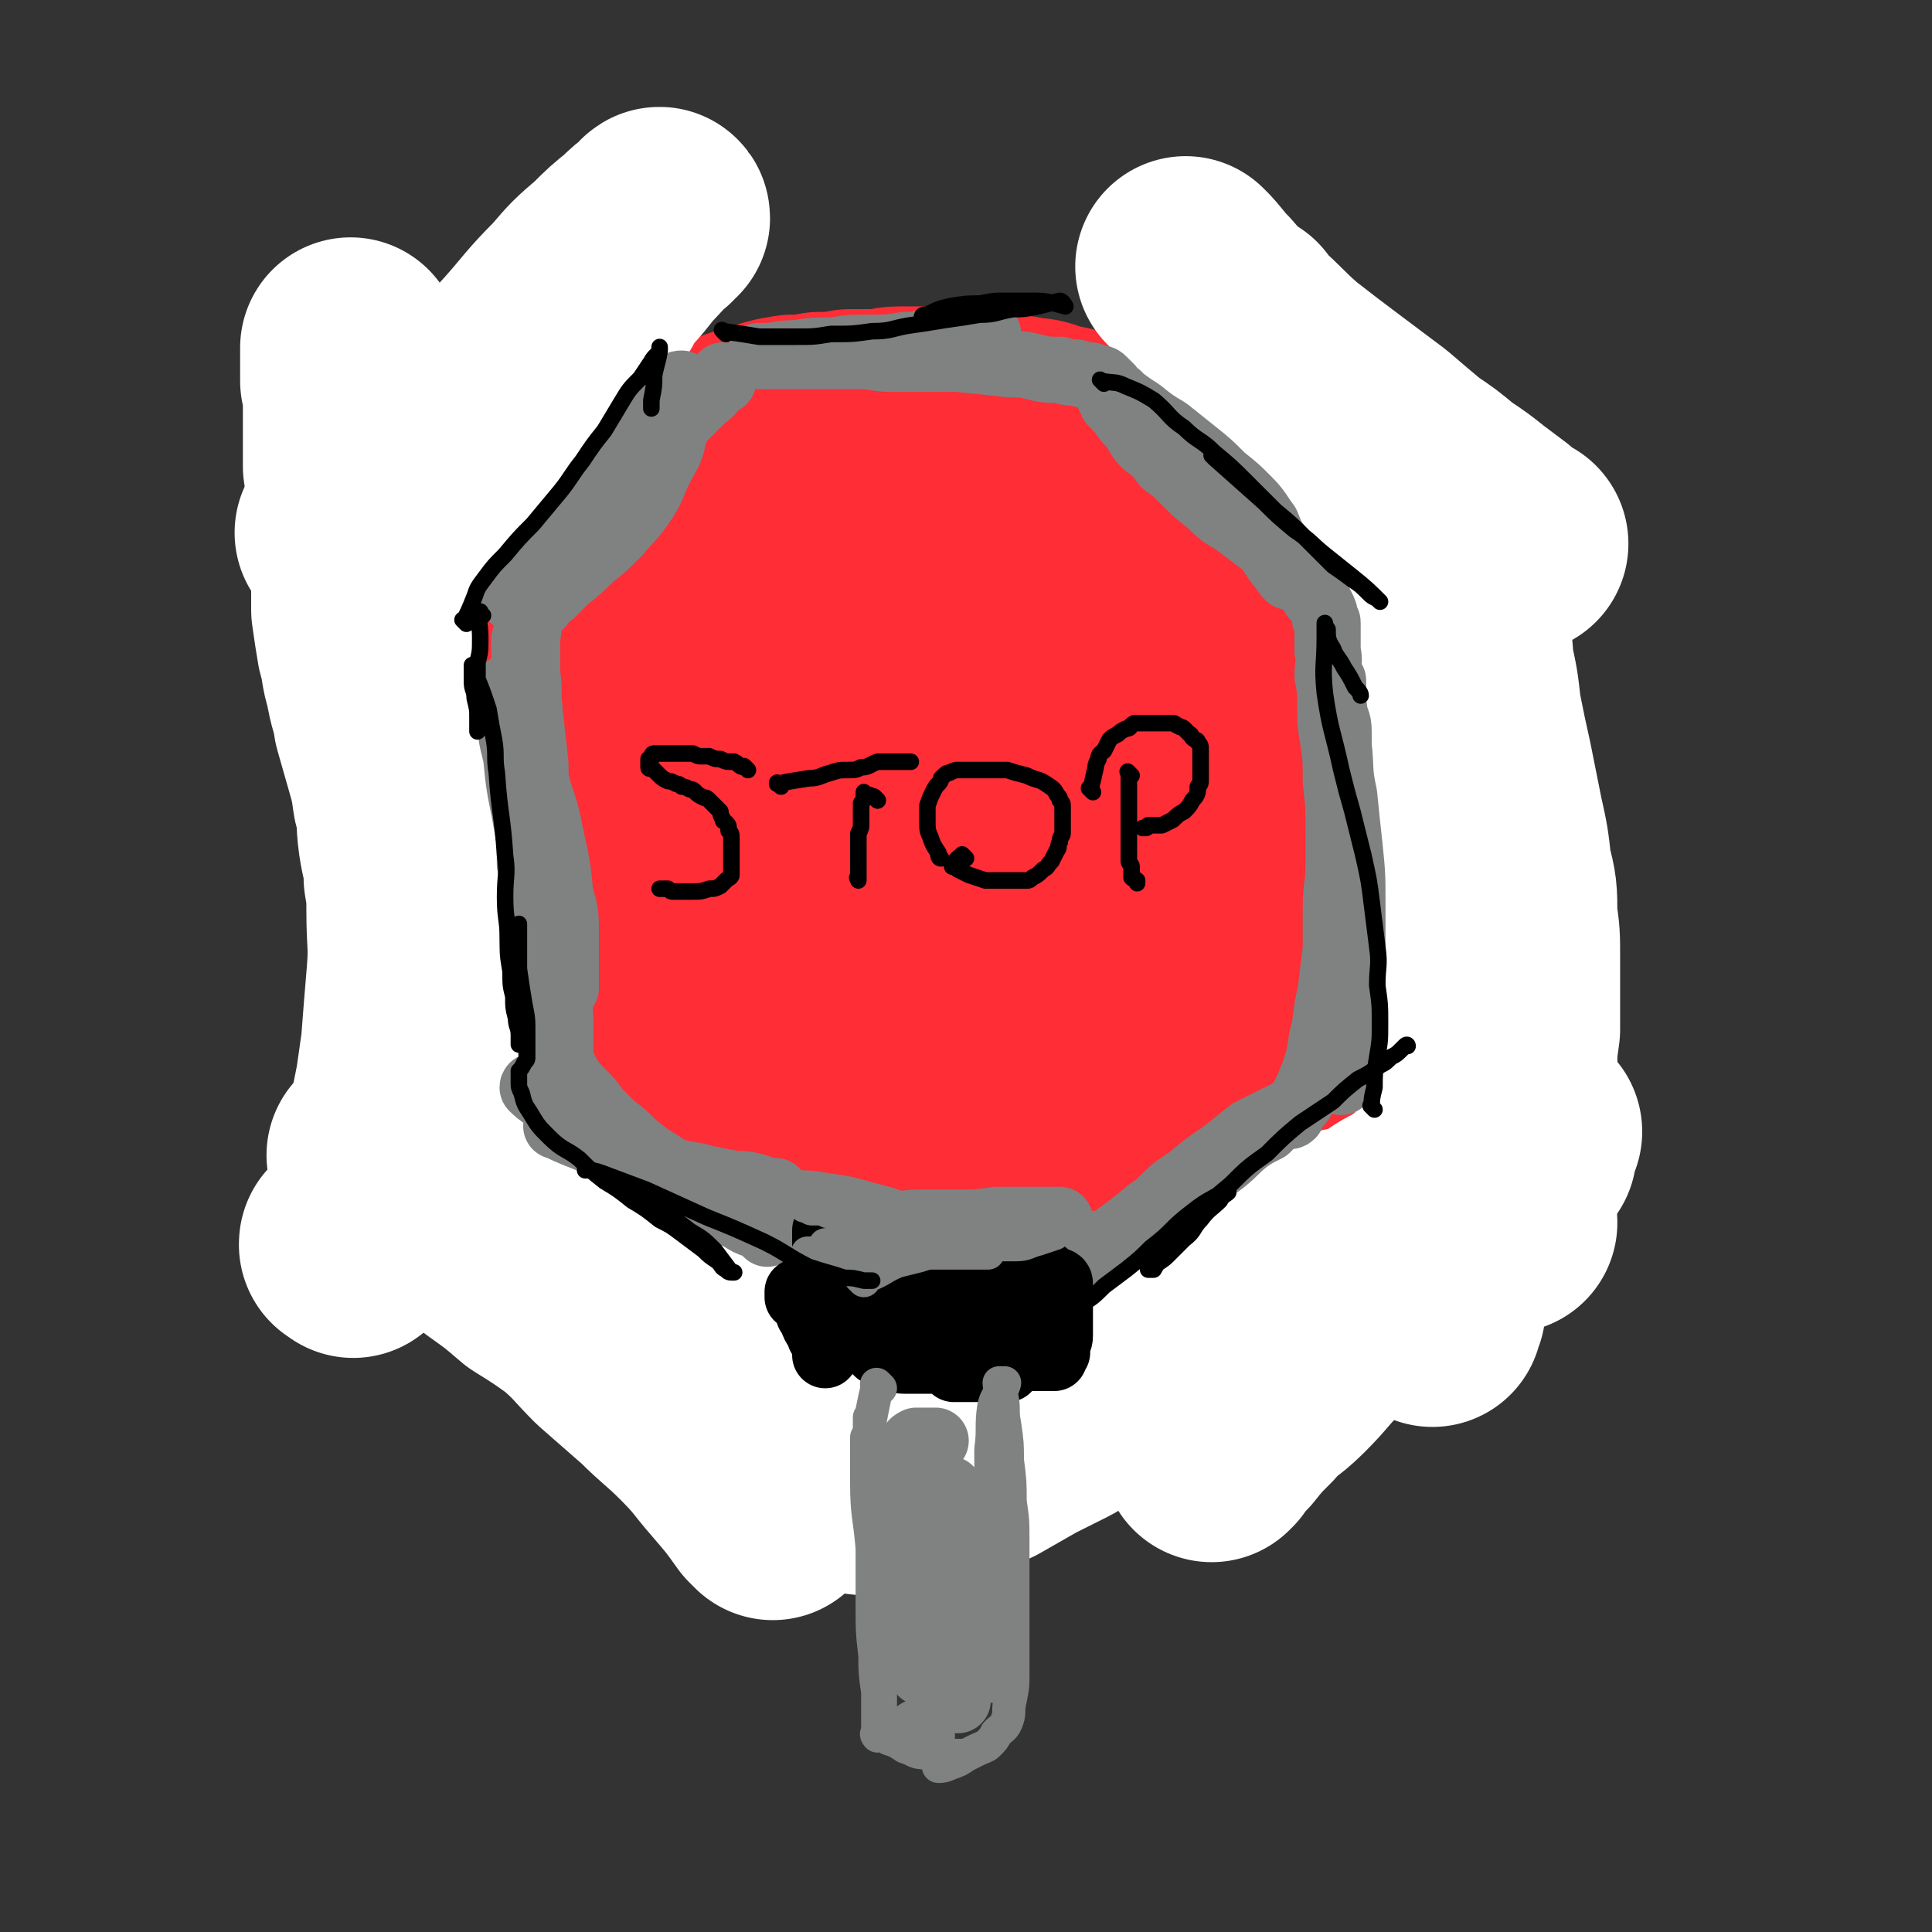
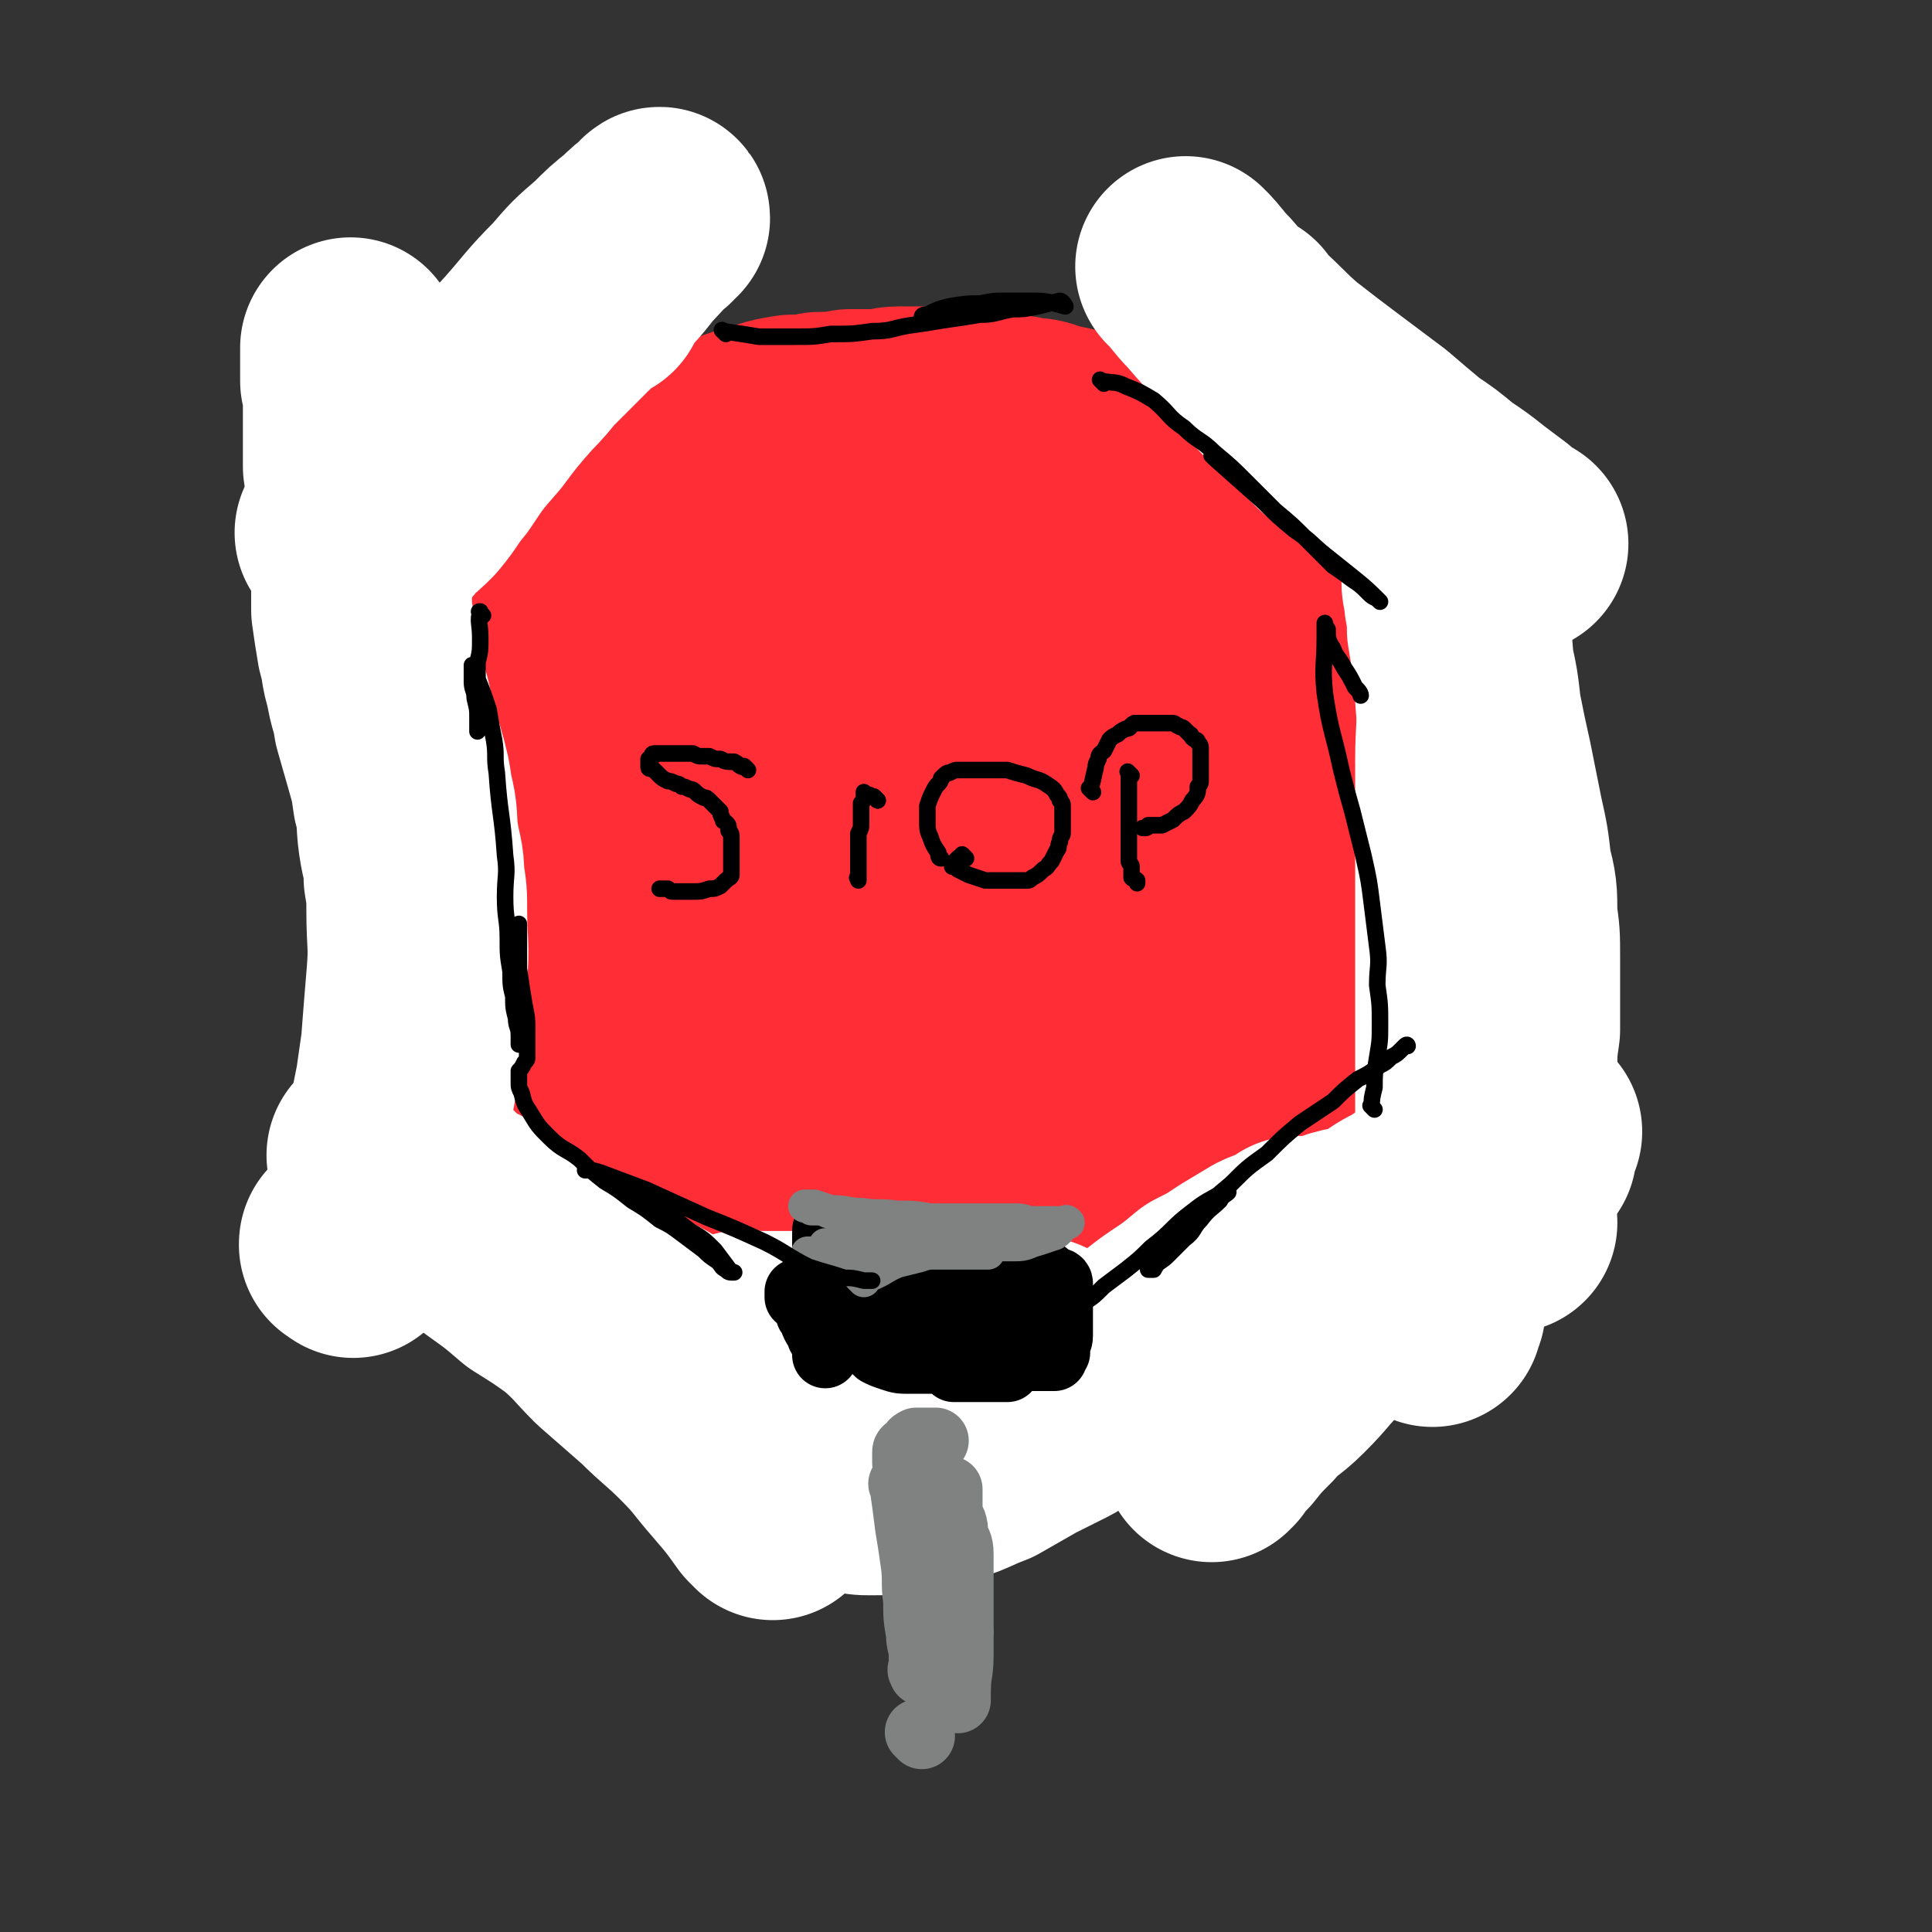
<svg xmlns="http://www.w3.org/2000/svg" viewBox="0 0 700 700" version="1.1">
  <rect x="0" y="0" width="700" height="700" fill="#333333" stroke="none" />
  <g fill="none" stroke="#FE2D36" stroke-width="80" stroke-linecap="round" stroke-linejoin="round">
    <path d="M325,287c-1,-1 -1,-1 -1,-1 -2,-2 -3,-1 -5,-2 -10,-5 -10,-8 -21,-11 -9,-2 -10,-2 -20,0 -9,2 -10,2 -17,8 -8,6 -8,7 -12,16 -5,10 -5,10 -6,21 0,14 0,15 3,27 5,16 5,17 14,30 7,12 8,14 20,22 12,8 13,9 28,10 15,2 16,1 31,-4 16,-6 17,-6 29,-18 14,-12 14,-13 23,-29 8,-15 8,-16 11,-33 3,-18 2,-18 0,-36 -2,-18 -2,-19 -8,-36 -6,-16 -7,-16 -16,-30 -9,-13 -9,-14 -20,-23 -10,-8 -11,-8 -24,-12 -13,-3 -14,-3 -27,-2 -14,2 -15,2 -27,8 -13,7 -13,8 -23,18 -9,11 -10,12 -15,26 -6,15 -6,16 -6,32 1,19 1,20 8,37 7,20 8,20 21,37 14,18 15,19 33,31 16,12 17,13 36,18 18,5 19,3 37,2 16,0 17,0 31,-6 13,-5 14,-6 24,-17 9,-9 9,-10 14,-22 5,-13 5,-14 5,-28 0,-15 1,-16 -3,-31 -4,-15 -5,-16 -13,-29 -9,-13 -9,-14 -21,-24 -12,-11 -12,-12 -26,-20 -14,-7 -14,-7 -30,-10 -14,-3 -15,-3 -30,-2 -14,0 -15,0 -29,5 -13,5 -14,5 -24,15 -11,10 -12,10 -19,23 -7,14 -7,15 -10,30 -2,17 -2,17 1,34 3,18 3,19 11,35 9,19 10,19 24,34 13,14 13,15 30,24 13,8 14,9 29,11 13,2 15,2 28,-2 12,-3 14,-4 23,-13 11,-10 12,-12 17,-26 7,-17 7,-18 9,-37 1,-19 0,-20 -3,-40 -3,-20 -3,-20 -9,-39 -6,-17 -7,-17 -16,-32 -8,-12 -8,-13 -19,-22 -11,-9 -12,-9 -24,-13 -13,-5 -14,-7 -28,-6 -31,2 -35,-2 -62,12 -29,15 -30,19 -50,45 -11,12 -9,15 -12,31 -4,17 -3,18 -1,35 3,20 2,20 10,39 8,19 8,19 22,36 12,16 13,16 29,28 16,11 16,12 34,18 16,5 17,5 34,5 17,0 18,0 34,-5 16,-5 16,-6 30,-15 13,-9 14,-9 24,-21 10,-11 10,-12 17,-25 6,-12 5,-13 9,-26 3,-13 4,-13 4,-27 0,-13 1,-13 -2,-26 -4,-13 -4,-14 -11,-26 -7,-13 -8,-13 -17,-24 -11,-12 -11,-12 -24,-23 -11,-10 -11,-10 -25,-19 -11,-7 -11,-8 -24,-12 -11,-5 -12,-5 -23,-6 -12,0 -13,0 -24,3 -11,4 -12,5 -21,12 -11,9 -11,9 -19,21 -8,13 -8,14 -13,29 -5,19 -5,19 -7,39 -1,20 -1,21 2,41 3,20 2,21 10,39 6,16 7,17 18,30 10,12 10,12 23,21 12,7 13,7 26,10 13,3 14,3 27,2 15,-1 15,-1 29,-6 15,-5 15,-6 28,-15 13,-9 14,-9 25,-22 10,-11 10,-12 18,-26 8,-13 8,-13 14,-27 5,-12 5,-12 7,-25 2,-11 2,-11 1,-23 -1,-10 -1,-10 -4,-19 -4,-10 -5,-10 -11,-17 -8,-9 -9,-9 -18,-16 -11,-8 -11,-8 -22,-15 -12,-7 -12,-7 -25,-13 -12,-5 -12,-6 -25,-9 -12,-3 -12,-3 -24,-4 -12,0 -13,0 -25,2 -13,2 -13,2 -25,7 -12,5 -12,6 -22,14 -10,8 -11,9 -19,20 -8,11 -9,12 -12,25 -5,15 -4,16 -3,32 0,18 0,19 5,37 5,18 5,18 14,35 9,16 9,17 22,30 9,11 10,12 22,18 11,4 13,6 24,3 23,-7 25,-8 44,-23 12,-9 13,-10 18,-24 9,-27 8,-29 10,-58 1,-15 0,-15 -4,-30 -4,-13 -4,-13 -10,-24 -4,-7 -4,-8 -10,-12 -5,-4 -6,-4 -12,-4 -8,0 -9,0 -16,4 -9,6 -9,7 -16,15 -8,11 -8,11 -13,23 -5,13 -5,13 -6,26 0,13 -1,14 3,26 3,10 4,11 11,20 5,7 6,7 14,11 7,4 8,3 15,4 8,0 8,0 15,-2 8,-3 8,-3 14,-9 7,-6 7,-7 10,-15 4,-7 4,-8 5,-16 0,-7 0,-7 -2,-14 -2,-5 -2,-5 -6,-9 -2,-3 -3,-4 -7,-5 -3,0 -3,0 -6,1 -5,1 -5,1 -8,4 -4,4 -4,4 -7,9 -2,3 -1,4 -2,8 0,2 0,3 0,5 0,1 0,2 1,3 0,0 1,0 2,1 1,0 1,0 3,-1 3,-1 4,0 7,-3 5,-4 5,-4 8,-10 3,-6 3,-6 4,-13 1,-5 1,-6 1,-12 0,-5 0,-5 -1,-11 0,-6 -1,-6 -2,-11 -2,-5 -2,-5 -4,-10 -2,-4 -2,-4 -5,-8 -4,-4 -3,-5 -7,-8 -5,-5 -5,-5 -10,-8 -5,-4 -5,-4 -10,-7 -5,-3 -5,-4 -11,-6 -5,-2 -6,-2 -12,-3 -5,-1 -5,-1 -11,-2 -6,0 -6,1 -11,1 -5,0 -5,-1 -11,0 -5,1 -5,1 -10,3 -5,1 -5,1 -10,4 -4,2 -4,2 -7,4 -5,3 -5,2 -9,5 -5,3 -5,3 -9,7 -4,3 -5,3 -8,6 -4,4 -5,4 -8,9 -3,4 -2,4 -5,9 -2,5 -3,4 -4,9 -2,5 -2,5 -3,11 0,6 0,6 -1,11 0,6 -1,6 0,12 1,11 1,11 4,22 1,6 2,6 5,12 2,5 2,5 6,10 3,5 3,5 7,10 3,5 3,5 7,10 5,5 5,5 9,9 5,5 5,5 10,10 5,5 5,5 10,9 4,4 4,5 9,9 5,3 5,3 10,5 6,3 6,3 11,5 6,2 6,2 12,4 6,2 6,2 12,3 7,2 7,2 13,3 6,0 6,0 12,0 6,0 6,0 11,0 6,0 6,0 12,0 6,0 6,0 12,0 5,0 5,-1 11,-2 5,0 5,0 10,-2 5,-1 5,-1 9,-3 4,-2 4,-2 8,-4 4,-1 4,-1 7,-4 3,-1 3,-1 6,-4 3,-2 2,-2 5,-4 2,-3 3,-2 5,-5 3,-3 3,-3 5,-7 2,-3 3,-3 4,-7 2,-3 2,-3 3,-7 1,-4 0,-4 1,-8 1,-5 1,-5 1,-9 0,-4 0,-4 0,-8 0,-4 0,-4 0,-8 0,-5 0,-5 -1,-9 0,-4 0,-4 -1,-8 0,-4 0,-4 -1,-8 0,-5 0,-5 -1,-9 0,-4 -1,-4 -2,-8 0,-3 0,-3 -1,-7 0,-4 0,-4 -1,-7 0,-4 0,-4 -2,-7 -1,-4 -1,-4 -2,-7 -1,-4 -1,-4 -3,-8 -1,-3 -1,-3 -3,-7 -1,-3 -1,-3 -2,-6 -1,-2 -2,-2 -3,-5 0,-2 0,-2 -1,-4 -1,-1 -1,-1 -2,-3 0,-2 0,-2 -2,-4 -1,-2 -1,-1 -3,-3 -1,-2 -1,-2 -3,-3 -1,-2 -1,-2 -3,-4 -2,-2 -2,-1 -4,-3 -2,-2 -2,-2 -4,-4 -2,-2 -2,-2 -5,-4 -2,-2 -2,-2 -4,-4 -3,-2 -3,-1 -5,-3 -3,-2 -2,-2 -5,-4 -2,-2 -2,-2 -4,-3 -5,-3 -5,-2 -9,-5 -3,-2 -3,-2 -6,-4 -1,-1 -1,-1 -2,-2 -1,0 -1,0 -2,-1 -2,-1 -2,-1 -4,-2 -2,0 -2,-1 -4,-2 -2,0 -2,0 -5,0 -3,0 -3,-1 -6,-1 -3,0 -3,0 -7,0 -2,0 -2,0 -5,0 -3,0 -3,0 -6,0 -3,0 -3,0 -6,0 -3,0 -4,0 -7,0 -4,0 -4,0 -7,1 -5,1 -5,0 -9,2 -4,1 -4,1 -8,3 -4,1 -4,1 -8,2 -3,1 -3,1 -6,3 -2,0 -2,0 -4,1 -1,0 -1,0 -2,0 0,0 0,0 0,0 0,0 0,0 0,0 0,0 -1,0 -1,0 2,-3 2,-3 5,-6 2,-2 2,-3 5,-5 3,-3 3,-3 6,-5 4,-2 4,-2 7,-4 4,-2 4,-2 7,-3 3,-1 3,-1 6,-2 3,-1 3,-1 6,-2 3,0 3,0 6,0 3,0 3,-1 6,-1 3,0 3,0 7,0 3,0 3,0 6,0 3,0 3,0 6,0 2,0 2,0 5,0 2,0 2,0 5,0 3,0 3,0 7,1 3,0 3,0 6,1 3,0 3,0 6,1 2,0 2,-1 5,0 3,0 3,1 5,2 2,0 2,0 4,1 1,0 1,1 3,1 1,1 1,0 3,1 2,0 2,0 4,1 2,1 2,0 4,1 3,1 3,1 5,3 3,1 3,0 5,2 3,1 3,1 5,3 3,1 3,1 6,3 2,2 2,2 4,4 2,2 2,3 5,5 2,2 3,2 5,4 3,3 2,4 5,7 3,3 3,3 6,6 3,3 3,3 6,6 5,6 5,6 11,13 2,3 2,3 5,7 2,4 2,4 4,8 2,4 3,4 5,8 1,4 1,4 3,8 1,3 1,3 3,7 1,3 1,3 3,7 1,4 1,4 2,8 0,5 0,5 0,10 0,5 0,5 0,9 1,5 1,5 1,9 0,4 0,4 -1,8 0,4 0,4 0,8 -1,5 -1,5 -2,9 0,4 0,4 -2,8 -1,4 -1,4 -2,7 -2,4 -2,4 -4,8 -2,4 -2,4 -4,8 -2,3 -2,3 -4,7 -2,3 -2,3 -5,7 -2,3 -2,3 -5,6 -2,2 -2,2 -5,5 -2,3 -2,3 -4,5 -2,2 -2,2 -4,3 -2,2 -2,2 -4,4 -2,2 -2,2 -5,3 -3,2 -3,2 -6,4 -3,1 -3,1 -6,3 -3,1 -3,1 -6,3 -3,1 -3,1 -6,3 -3,1 -3,1 -7,2 -4,2 -4,2 -7,3 -5,2 -5,2 -10,4 -5,2 -5,2 -9,3 -5,2 -5,2 -9,3 -4,1 -4,1 -8,3 -5,1 -5,1 -9,2 -4,0 -4,1 -9,1 -4,0 -4,0 -8,0 -3,0 -3,0 -6,0 -4,0 -4,0 -7,0 -4,0 -4,0 -7,-1 -5,0 -5,0 -9,-1 -4,0 -4,0 -7,-1 -4,0 -4,0 -7,-1 -4,0 -4,0 -7,-1 -4,0 -4,0 -8,-1 -4,0 -4,0 -7,-1 -4,-1 -4,-1 -8,-2 -4,-2 -4,-2 -8,-3 -4,-2 -4,-1 -8,-3 -4,-2 -3,-2 -7,-4 -3,-2 -4,-2 -7,-4 -4,-2 -4,-2 -7,-4 -2,-2 -2,-2 -5,-4 -2,-2 -2,-3 -4,-5 -2,-3 -3,-2 -5,-5 -2,-2 -2,-2 -4,-5 -2,-3 -2,-3 -4,-6 -3,-9 -2,-9 -5,-18 -2,-10 -2,-10 -4,-20 -1,-5 -1,-5 -2,-10 0,-4 0,-4 -1,-9 0,-5 0,-5 0,-10 0,-5 0,-5 0,-11 0,-5 0,-5 0,-10 0,-4 0,-4 0,-8 0,-5 0,-5 0,-9 0,-4 0,-4 0,-8 0,-5 0,-5 0,-10 0,-5 1,-5 2,-10 0,-5 0,-5 2,-10 1,-5 1,-5 2,-10 2,-6 2,-6 4,-11 2,-5 2,-5 5,-10 3,-6 3,-6 6,-11 4,-5 4,-5 7,-10 3,-5 3,-5 7,-9 3,-4 3,-4 7,-8 4,-4 4,-4 9,-7 5,-4 5,-4 10,-7 5,-2 5,-2 10,-4 5,-2 5,-2 10,-4 5,-2 5,-2 10,-3 5,-2 5,-2 11,-3 5,0 5,0 10,-1 6,0 6,0 11,-1 5,0 5,0 9,0 5,0 5,-1 9,-1 5,0 5,0 9,0 4,0 4,0 9,0 5,0 5,0 10,1 5,0 5,1 9,2 5,0 5,0 9,1 5,0 5,1 9,2 5,1 5,1 9,2 4,1 4,1 8,3 4,1 4,1 8,2 3,1 3,1 6,3 3,1 3,1 6,3 3,2 3,2 6,4 3,2 3,2 5,4 3,3 3,3 5,5 3,3 3,3 6,6 3,4 3,4 6,8 4,4 4,4 7,8 2,4 2,4 5,8 2,4 2,4 5,8 3,4 3,4 6,8 2,3 2,3 4,7 2,3 2,3 4,7 2,4 2,5 4,9 1,4 1,3 3,7 1,3 1,3 2,7 0,3 0,3 1,6 1,4 1,3 2,7 1,4 1,4 2,8 1,9 1,9 1,17 0,4 0,4 0,8 0,4 0,4 0,7 0,3 0,3 0,7 0,4 0,4 0,7 0,4 0,4 0,8 0,4 0,4 0,8 0,4 -1,4 -2,8 0,4 0,4 -1,8 0,4 -1,3 -2,7 0,3 0,3 -1,6 0,3 -1,3 -2,6 -1,3 0,3 -2,6 -1,3 -1,3 -2,6 -1,3 -1,3 -3,7 -1,2 -1,2 -3,4 -1,2 0,2 -2,5 -1,2 -1,2 -3,4 -1,2 -1,2 -3,4 -2,2 -2,1 -4,3 -2,2 -2,2 -4,4 -2,1 -2,1 -4,3 -2,1 -2,1 -5,3 -2,1 -2,1 -5,3 -3,1 -3,2 -6,3 -3,1 -3,1 -6,2 -4,2 -4,2 -7,3 -4,2 -4,2 -8,4 -4,1 -4,1 -8,3 -4,1 -4,1 -8,3 -4,1 -4,1 -8,2 -4,1 -4,1 -9,2 -5,1 -5,1 -10,2 -4,0 -4,0 -8,1 -4,1 -4,1 -7,1 -4,1 -4,1 -8,1 -4,0 -4,0 -8,0 -4,0 -4,0 -8,0 -4,0 -4,0 -8,0 -4,0 -4,0 -7,0 -4,0 -4,0 -8,0 -4,0 -4,0 -8,0 -4,0 -4,0 -8,-1 -4,0 -4,0 -8,-1 -3,0 -3,0 -6,-1 -2,0 -2,-1 -5,-2 -1,0 -1,0 -3,0 0,0 0,0 -1,0 0,0 0,0 0,0 -1,0 -1,0 -1,0 0,0 1,0 1,0 -1,0 -1,0 -2,0 0,0 0,0 -1,-1 -2,-2 -2,-2 -4,-4 -2,-3 -2,-3 -5,-5 -2,-2 -3,-2 -5,-4 0,0 0,0 -1,-1 -2,-1 -2,-1 -4,-3 -3,-2 -3,-2 -6,-4 -1,-1 -1,-1 -3,-2 -2,-1 -2,-1 -4,-3 -2,-1 -2,-1 -3,-2 -2,-1 -2,-1 -4,-2 -2,-2 -2,-2 -4,-3 -2,-1 -2,-1 -4,-3 -2,-1 -2,-1 -4,-3 -1,-1 -1,-1 -3,-2 0,0 0,0 -1,0 0,0 0,-1 0,-1 -1,0 -1,0 -2,0 0,0 0,0 0,0 -1,-1 -1,-1 -2,-2 -1,-2 -1,-2 -3,-4 -1,-2 -1,-2 -3,-4 -1,-3 -2,-3 -3,-6 -2,-3 -2,-4 -4,-7 -2,-3 -2,-3 -3,-6 -2,-3 -2,-3 -4,-6 -1,-3 -1,-3 -2,-6 -1,-4 -1,-4 -3,-7 -1,-3 -1,-3 -2,-7 0,-3 0,-3 -1,-6 -1,-3 -1,-3 -1,-6 0,-2 0,-2 0,-5 0,-3 0,-3 0,-6 0,-3 -1,-3 -1,-6 0,-3 1,-3 1,-6 0,-3 0,-4 0,-7 0,-3 0,-3 0,-7 0,-4 0,-4 1,-8 0,-5 1,-5 2,-10 2,-6 2,-6 4,-11 3,-7 3,-7 5,-14 2,-5 1,-5 3,-9 0,-1 0,-1 0,-2 " />
  </g>
  <g fill="none" stroke="#FFFFFF" stroke-width="80" stroke-linecap="round" stroke-linejoin="round">
    <path d="M216,106c-1,-1 -1,-1 -1,-1 -1,-1 0,0 0,0 -7,7 -8,6 -15,14 -8,8 -7,9 -15,17 -7,8 -7,8 -13,16 -7,8 -7,8 -13,17 -5,6 -4,6 -9,12 -3,3 -3,3 -7,6 -1,1 -1,1 -2,3 0,0 0,0 0,0 7,-11 6,-11 14,-21 8,-10 8,-10 16,-20 10,-11 10,-11 20,-22 8,-9 8,-10 17,-19 6,-7 6,-7 13,-13 5,-5 5,-5 10,-9 3,-3 3,-3 6,-5 1,-1 2,-3 2,-2 -4,3 -6,6 -11,11 -6,8 -7,8 -13,15 -9,9 -9,9 -18,18 -19,19 -19,19 -38,37 -16,15 -15,15 -31,30 -1,2 -2,2 -3,3 " />
    <path d="M431,98c-1,-1 -1,-1 -1,-1 -1,-1 0,0 0,0 4,4 4,5 8,9 6,7 6,7 13,13 8,7 7,7 15,14 9,7 9,7 17,13 8,6 8,6 16,12 7,6 7,6 13,11 6,4 6,4 12,9 6,4 6,4 11,8 4,3 4,3 8,6 2,2 1,2 4,4 0,1 1,1 2,1 0,0 1,0 1,0 -2,0 -3,0 -4,-1 -6,-2 -6,-2 -11,-5 -7,-4 -7,-4 -14,-9 -7,-4 -7,-4 -14,-9 -8,-5 -8,-5 -15,-11 -7,-5 -7,-5 -13,-11 -10,-10 -11,-10 -20,-20 -5,-6 -5,-6 -10,-13 0,-1 0,-1 0,-2 0,0 0,0 0,0 " />
    <path d="M553,417c-1,-1 -1,-1 -1,-1 -1,-1 0,0 0,0 -4,1 -5,1 -9,3 -7,3 -7,3 -13,7 -7,5 -7,5 -13,10 -7,5 -7,4 -13,10 -6,4 -5,5 -11,10 -5,4 -5,3 -10,7 -2,2 -3,3 -5,4 0,0 1,-1 1,-1 0,0 0,0 0,0 4,-3 3,-4 7,-6 5,-5 6,-5 11,-9 6,-4 6,-4 12,-9 13,-9 13,-9 26,-18 9,-6 9,-6 18,-13 1,0 2,-1 2,-1 -1,1 -1,2 -3,3 -4,5 -4,5 -9,9 -7,7 -7,7 -14,14 -8,7 -8,7 -16,15 -9,8 -8,9 -17,17 -8,8 -9,8 -17,16 -7,7 -6,7 -13,14 -6,6 -7,5 -12,11 -5,5 -5,5 -9,10 -3,3 -3,3 -5,6 -1,0 -1,0 -1,1 " />
    <path d="M305,530c-1,-1 -1,-1 -1,-1 -1,-1 0,0 0,0 -4,-3 -4,-4 -9,-8 -3,-2 -3,-2 -6,-4 -2,-2 -2,-2 -5,-5 -3,-3 -3,-3 -6,-6 -3,-3 -3,-3 -7,-6 -4,-2 -4,-2 -8,-5 -3,-2 -3,-2 -6,-3 -3,-2 -4,-2 -7,-4 -5,-2 -5,-2 -9,-4 -4,-3 -4,-3 -8,-5 -4,-2 -4,-2 -7,-4 -8,-5 -8,-4 -16,-9 -9,-5 -9,-5 -17,-10 -9,-6 -8,-6 -16,-12 -4,-3 -4,-3 -8,-5 -4,-2 -4,-2 -7,-4 -3,-2 -2,-3 -5,-5 -2,-2 -2,-1 -5,-3 -2,-2 -2,-2 -5,-4 -2,-1 -2,-1 -4,-2 -2,-1 -2,-1 -4,-2 0,0 0,0 0,0 -1,-1 -1,-1 -1,-1 0,1 0,1 0,2 0,0 0,-1 -1,-1 0,0 0,0 0,0 0,0 -1,-1 0,0 0,0 1,1 2,2 3,3 3,4 6,7 5,4 5,3 10,7 6,4 6,3 12,7 6,5 5,5 12,10 7,5 7,5 14,11 8,5 8,5 15,10 8,7 7,7 14,14 8,7 8,7 16,14 7,7 8,7 15,14 8,8 7,8 14,16 6,7 6,7 11,14 1,1 1,1 2,2 " />
    <path d="M501,448c-1,-1 -1,-1 -1,-1 -1,-1 0,0 0,0 -6,1 -7,0 -14,2 -6,2 -5,3 -11,6 -5,3 -5,3 -11,6 -12,9 -12,9 -25,17 -9,6 -9,6 -19,11 -3,2 -3,1 -6,3 -1,0 -1,1 -3,1 0,0 -2,0 -1,0 4,-3 6,-3 12,-6 6,-3 6,-3 11,-6 5,-3 5,-3 10,-7 5,-3 5,-3 9,-7 4,-2 4,-2 8,-5 3,-2 3,-2 5,-5 2,-1 2,-1 4,-3 0,-1 1,-1 1,-2 0,0 0,-1 0,0 -1,0 -2,1 -3,2 -4,2 -4,1 -8,3 -5,3 -5,3 -10,6 -6,4 -6,4 -12,7 -6,5 -6,5 -12,9 -6,4 -6,5 -13,9 -5,4 -6,3 -12,7 -4,4 -4,4 -8,8 -4,2 -4,2 -8,4 -2,1 -2,2 -4,3 -1,0 -2,0 -2,0 0,0 1,0 2,0 4,-1 4,-1 9,-2 7,-3 7,-3 13,-6 9,-5 9,-5 17,-9 9,-5 9,-5 17,-9 9,-5 10,-5 19,-10 8,-4 8,-4 16,-9 8,-5 8,-5 15,-10 7,-5 7,-5 14,-10 5,-4 5,-4 11,-7 4,-3 4,-3 9,-6 3,-2 3,-2 6,-3 2,-1 3,-1 5,-2 1,-1 2,-2 2,-1 -3,2 -4,4 -9,7 -6,5 -6,5 -12,10 -8,5 -7,6 -15,11 -9,5 -9,5 -18,10 -19,11 -19,11 -39,21 -18,10 -18,10 -37,18 -16,6 -16,5 -32,11 -6,3 -6,3 -13,5 -6,2 -6,2 -12,5 -6,2 -6,2 -12,4 -5,2 -5,2 -10,4 -3,1 -3,2 -7,3 -2,1 -2,1 -5,2 -1,0 -2,0 -1,0 0,1 2,1 4,1 6,0 6,0 12,-1 7,-1 7,0 14,-3 8,-2 8,-3 16,-6 7,-4 7,-4 14,-8 6,-3 6,-3 12,-6 4,-2 4,-3 8,-5 1,-1 2,-1 3,-1 0,0 -1,0 -1,0 -4,0 -4,0 -7,1 -5,1 -5,2 -10,3 -5,2 -5,2 -10,3 -5,1 -5,2 -10,3 -5,0 -5,0 -10,0 -5,0 -5,0 -11,0 -5,0 -5,1 -10,0 -4,-1 -4,-1 -8,-3 -4,-1 -4,-1 -9,-2 -3,-1 -3,-1 -6,-2 -2,-1 -2,-1 -5,-2 -2,0 -2,0 -3,-1 -1,0 -1,0 -1,0 0,1 0,2 0,2 1,-1 1,-2 3,-3 5,-2 5,-2 10,-4 7,-1 7,-1 15,-2 7,-1 7,0 14,-2 7,-1 7,-1 13,-2 6,-1 6,-1 12,-2 5,0 5,-1 9,-2 4,0 4,0 7,0 2,0 2,0 4,0 1,0 1,0 2,0 0,0 0,0 0,0 -2,0 -2,0 -5,0 -3,0 -3,0 -7,0 -4,0 -4,0 -9,0 -5,0 -5,0 -10,1 -10,1 -10,1 -20,4 -5,1 -5,1 -11,2 0,0 -1,0 -1,0 0,0 0,0 0,0 " />
    <path d="M321,491c-1,-1 -1,-1 -1,-1 -1,-1 0,0 0,0 -5,0 -6,0 -11,0 -4,0 -4,0 -7,0 -4,0 -4,0 -7,0 -4,0 -4,0 -8,0 -2,0 -2,0 -5,-1 -2,0 -2,0 -5,-1 -3,-1 -3,-1 -6,-2 -1,0 -2,0 -3,0 0,0 1,0 2,0 0,0 0,0 0,0 0,0 -1,0 -1,0 1,-1 1,0 3,0 3,0 3,0 7,0 5,0 5,0 9,0 4,0 4,0 8,0 5,0 5,0 9,0 4,0 4,0 9,1 4,0 4,0 8,1 3,0 3,1 6,1 2,0 2,0 5,0 2,0 2,0 4,0 2,0 2,0 4,0 2,0 2,0 4,0 3,0 3,0 6,0 2,0 2,0 5,0 2,0 2,0 4,-1 2,0 2,0 5,0 1,0 1,0 3,0 1,0 1,0 2,0 1,0 1,0 2,0 0,0 0,0 0,0 1,0 1,0 3,0 0,0 0,0 1,0 " />
    <path d="M546,443c-1,-1 -1,-1 -1,-1 -1,-1 0,0 0,0 0,-4 0,-5 0,-9 0,-5 0,-5 0,-10 0,-6 0,-6 0,-11 0,-6 0,-6 0,-12 0,-7 1,-7 1,-13 0,-7 0,-7 1,-14 0,-6 0,-6 0,-13 0,-7 0,-7 0,-13 0,-8 0,-8 -1,-15 0,-9 0,-9 -2,-17 -1,-9 -1,-9 -3,-18 -2,-10 -2,-10 -4,-20 -2,-9 -2,-9 -4,-19 -1,-9 -1,-9 -3,-18 -1,-6 -1,-6 -2,-12 0,-5 0,-5 -1,-10 0,-4 -1,-4 -1,-8 0,-2 0,-2 0,-5 0,-2 0,-2 0,-4 0,-1 0,-1 0,-1 0,-1 0,-1 0,-1 0,0 0,0 0,0 0,0 0,0 0,-1 0,-2 0,-2 0,-3 0,-1 0,-1 0,-3 0,0 0,-1 0,-1 0,0 0,1 0,2 0,0 0,0 0,0 0,0 -1,-2 0,-1 0,8 1,9 2,19 1,21 2,21 3,42 1,11 0,11 0,22 0,11 0,11 0,23 0,10 0,10 0,21 0,10 0,10 0,21 0,10 0,10 0,20 0,10 0,10 0,19 0,9 0,9 0,18 0,8 0,8 0,16 0,7 0,7 -1,14 -1,6 -1,6 -2,12 0,5 0,5 -2,10 0,4 0,4 -2,7 0,3 -1,3 -2,6 0,1 0,1 0,3 0,1 -1,1 -1,2 0,1 0,1 0,2 0,1 -1,0 -1,2 0,0 0,1 0,2 0,0 0,0 0,1 -1,1 -1,2 -1,3 " />
    <path d="M128,452c-1,-1 -1,-1 -1,-1 -1,-1 0,0 0,0 0,0 0,0 0,0 0,0 -1,0 0,0 1,-2 2,-2 5,-4 1,-1 1,-1 2,-2 0,0 1,0 1,0 0,-1 0,-1 1,-2 1,-4 1,-4 3,-7 1,-4 1,-4 2,-8 0,-5 0,-5 1,-9 1,-5 1,-5 2,-10 0,-3 0,-3 1,-6 1,-5 1,-5 2,-10 1,-7 1,-7 2,-14 1,-13 1,-13 2,-25 1,-12 0,-12 0,-24 0,-6 0,-6 -1,-12 0,-7 -1,-7 -2,-14 -1,-7 0,-8 -2,-15 -1,-7 -1,-7 -3,-14 -2,-7 -2,-7 -4,-14 -1,-7 -2,-7 -3,-14 -2,-6 -1,-6 -3,-13 -1,-6 -1,-6 -2,-13 0,-7 0,-7 0,-14 0,-7 0,-7 -1,-13 0,-6 0,-6 -1,-12 0,-7 0,-7 -1,-13 0,-6 0,-6 0,-11 0,-5 0,-5 0,-9 0,-3 0,-3 0,-6 0,-2 0,-2 -1,-5 0,-4 0,-4 0,-8 0,-2 0,-2 0,-3 0,-1 0,-1 0,-1 " />
  </g>
  <g fill="none" stroke="#808282" stroke-width="24" stroke-linecap="round" stroke-linejoin="round">
-     <path d="M186,217c-1,-1 -1,-1 -1,-1 -1,-1 0,0 0,0 3,-3 3,-4 6,-8 3,-4 3,-3 7,-7 3,-4 4,-4 7,-8 5,-6 5,-6 10,-11 5,-7 5,-7 10,-14 4,-6 4,-6 8,-12 2,-4 2,-3 5,-7 2,-3 2,-3 4,-6 1,-1 1,-1 3,-3 1,-1 1,-1 2,-1 0,0 0,0 0,0 -1,4 -1,4 -1,8 -1,5 0,6 -2,11 -1,6 -2,6 -5,12 -3,6 -2,6 -6,12 -4,6 -5,6 -9,11 -5,5 -5,5 -10,9 -4,4 -4,4 -9,8 -2,2 -2,2 -5,5 -2,1 -2,1 -4,3 0,0 0,0 0,1 0,0 0,0 0,0 0,0 -1,0 -1,-1 2,-4 2,-4 5,-8 4,-6 4,-6 8,-11 5,-6 5,-6 10,-12 5,-6 5,-6 10,-12 5,-6 5,-6 9,-12 5,-5 5,-5 9,-10 4,-4 4,-4 8,-8 2,-2 3,-2 5,-5 1,-1 1,-1 2,-3 0,0 1,-1 1,-1 0,0 0,1 0,2 -1,0 -2,0 -4,1 -4,2 -4,3 -8,6 -5,3 -5,3 -8,7 -5,5 -5,5 -9,10 -4,4 -4,4 -8,8 -5,5 -5,5 -9,9 -3,4 -4,4 -7,8 -2,3 -2,3 -4,6 -2,2 -2,3 -3,5 -1,3 -1,3 -3,5 -1,2 -1,2 -2,5 -2,3 -2,3 -3,6 -2,4 -1,4 -2,7 -1,5 0,5 -1,10 0,5 0,5 0,11 0,6 0,6 0,12 0,6 0,6 0,11 0,5 0,5 0,9 0,4 0,4 0,8 0,1 1,1 1,2 0,0 0,-1 0,-1 0,-5 0,-5 0,-9 0,-6 0,-6 0,-11 0,-6 0,-6 -1,-12 0,-5 0,-5 -1,-10 0,-3 0,-3 0,-6 0,-1 0,-1 0,-3 0,0 0,-1 0,0 0,5 1,6 1,12 1,7 0,7 1,15 1,9 1,9 2,18 0,9 0,9 1,19 0,8 0,8 1,16 1,7 1,7 2,14 0,6 0,6 1,12 1,5 1,5 3,9 1,4 0,4 2,7 0,2 0,3 1,4 0,0 0,-1 0,-1 0,-3 0,-3 0,-5 0,-7 0,-7 0,-13 0,-8 0,-8 -2,-15 -1,-10 -1,-10 -3,-19 -2,-10 -2,-10 -5,-19 -2,-9 -3,-8 -6,-17 -2,-6 -1,-6 -3,-12 -1,-3 -1,-3 -2,-6 0,-1 0,-1 0,-2 0,0 0,1 0,2 0,3 0,3 1,7 0,8 0,8 2,16 1,10 1,10 3,20 2,11 2,11 4,22 2,12 2,12 4,23 2,10 2,10 4,20 1,8 1,8 1,16 0,6 0,6 0,12 0,4 0,4 0,7 0,2 0,5 0,4 -1,-4 -2,-6 -3,-13 -1,-8 0,-8 -1,-16 0,-9 0,-9 -2,-17 -1,-8 -1,-8 -2,-17 -1,-7 -1,-7 -2,-13 0,-5 0,-5 -1,-9 0,-2 0,-3 0,-4 1,0 1,0 2,0 0,6 -1,6 -1,12 0,7 0,7 0,14 0,7 0,7 1,14 0,7 1,7 3,14 1,4 0,4 2,9 0,4 0,4 2,7 0,2 0,2 1,4 1,1 0,1 1,3 0,0 1,0 1,1 0,0 0,0 1,1 0,1 0,1 1,2 2,3 2,3 5,6 3,3 3,3 5,6 3,3 3,3 6,6 4,3 4,3 8,7 5,4 5,4 10,7 5,4 5,4 10,8 3,2 3,2 7,4 2,2 2,2 5,4 1,0 1,0 3,1 0,0 1,0 1,0 -3,-1 -3,-2 -6,-3 -6,-3 -6,-3 -11,-6 -6,-3 -5,-3 -11,-7 -5,-3 -5,-3 -11,-6 -4,-3 -4,-3 -9,-5 -4,-1 -4,-1 -8,-2 -3,-1 -3,-1 -6,-2 -1,0 -1,0 -2,0 0,0 -1,0 0,0 6,3 7,3 14,6 6,3 6,3 13,6 7,2 7,2 14,4 6,2 6,1 13,3 5,1 5,1 10,2 4,0 4,0 8,1 3,1 2,1 5,2 1,0 1,0 2,0 0,0 0,0 0,0 0,0 0,-1 0,0 -1,0 -1,1 -2,1 -4,1 -4,0 -8,0 -7,0 -7,1 -13,-1 -7,-1 -7,-1 -14,-4 -7,-3 -7,-3 -13,-7 -7,-4 -6,-5 -13,-9 -6,-4 -6,-4 -12,-8 -4,-3 -4,-3 -8,-6 -2,-2 -1,-2 -3,-4 -1,0 -2,-1 -2,0 1,1 2,2 5,4 5,4 5,5 10,8 6,4 6,4 13,7 7,5 7,5 14,9 7,4 7,4 14,8 5,3 5,3 10,6 4,2 4,3 9,5 3,2 3,2 6,3 2,1 3,2 4,3 " />
-     <path d="M277,437c-1,-1 -1,-1 -1,-1 -1,-1 0,0 0,0 5,0 6,0 11,0 6,0 6,0 12,1 7,1 7,1 14,3 8,2 8,2 15,5 7,2 7,2 14,5 7,2 7,3 14,5 5,2 5,3 10,4 4,1 4,1 8,2 4,1 4,0 8,1 2,0 2,0 4,0 2,0 5,0 4,0 -2,-1 -5,-1 -9,-2 -6,-1 -6,-1 -11,-3 -5,-1 -5,-1 -10,-2 -6,-1 -6,0 -11,-1 -6,-1 -6,-1 -12,-3 -4,-1 -4,-1 -9,-2 -4,-1 -4,-1 -8,-2 -2,0 -2,0 -4,0 -1,0 -2,0 -2,0 0,0 1,0 2,0 4,-1 4,-2 8,-3 6,-1 6,-1 11,-1 6,0 6,0 12,0 7,0 7,0 14,-1 6,0 6,0 11,0 3,0 3,0 7,0 2,0 2,0 4,0 0,0 1,0 1,0 -3,1 -4,1 -7,2 -5,1 -5,1 -9,3 -4,1 -4,1 -8,2 -4,1 -4,1 -8,2 -3,1 -3,1 -6,2 -1,0 -1,0 -2,0 0,0 0,0 0,0 0,0 -1,0 -1,0 1,-1 2,0 4,-1 6,0 6,-1 11,-1 6,0 6,0 11,0 5,0 5,-1 9,-1 4,0 4,0 7,0 2,0 2,0 5,0 1,0 1,0 2,0 0,0 -1,0 -1,1 0,1 0,1 0,2 0,1 0,1 0,2 0,1 0,1 0,3 0,0 0,0 0,1 0,0 0,0 0,0 6,-5 6,-5 12,-10 7,-5 7,-5 13,-10 7,-5 7,-4 14,-9 7,-4 6,-4 13,-9 5,-4 4,-4 9,-8 3,-2 3,-2 7,-4 1,-1 1,-1 2,-2 0,0 0,-1 0,0 -4,1 -4,2 -8,5 -5,3 -5,3 -10,7 -5,4 -5,4 -10,8 -5,4 -5,4 -10,8 -4,3 -4,3 -8,7 -3,2 -3,2 -5,4 0,0 1,0 2,0 0,0 0,0 0,0 0,0 -1,0 -1,0 4,-5 4,-5 9,-10 5,-5 5,-5 11,-9 6,-5 6,-5 12,-9 5,-4 5,-4 10,-8 4,-2 4,-2 8,-4 2,-1 2,-1 4,-2 1,0 2,1 3,0 0,-1 0,-1 1,-2 1,-2 2,-2 3,-4 2,-4 2,-4 4,-9 2,-6 2,-6 3,-13 2,-7 1,-8 3,-16 1,-8 1,-8 2,-16 0,-7 0,-7 0,-15 0,-8 1,-8 1,-16 0,-6 0,-6 0,-13 0,-7 0,-7 0,-13 0,-6 0,-6 0,-12 0,-5 0,-5 0,-10 0,-4 -1,-4 -2,-8 0,-2 0,-2 0,-5 0,-2 0,-2 0,-4 0,-1 0,-2 0,-1 0,2 0,3 0,7 1,8 1,8 2,16 1,9 0,9 2,18 1,10 1,10 2,19 1,10 1,10 1,21 0,9 0,9 0,18 0,8 0,8 0,16 0,5 0,5 -1,11 0,4 0,4 -1,8 0,2 0,2 -1,4 0,2 0,2 -1,5 0,1 0,1 0,2 0,0 0,-1 0,-1 0,-3 -1,-3 -1,-5 0,-6 0,-6 0,-11 0,-8 0,-8 0,-16 0,-9 0,-9 0,-18 0,-10 0,-10 0,-20 0,-10 0,-10 0,-20 0,-9 0,-9 -1,-18 0,-8 0,-8 -1,-15 -1,-6 -1,-6 -1,-12 0,-6 0,-6 -1,-11 0,-5 1,-5 0,-9 0,-3 0,-3 0,-6 0,-1 0,-1 0,-3 0,-1 0,-1 0,-1 0,-1 0,-1 -1,-2 0,-2 0,-2 -1,-4 -1,-2 -1,-2 -3,-4 -1,-2 -1,-2 -3,-4 -2,-3 -2,-3 -4,-5 -3,-3 -3,-3 -6,-6 -4,-3 -4,-3 -8,-6 -4,-3 -4,-3 -8,-6 -5,-3 -5,-3 -9,-7 -4,-3 -4,-3 -8,-7 -4,-4 -4,-4 -8,-7 -3,-4 -3,-4 -7,-7 -3,-3 -2,-3 -5,-7 -2,-2 -2,-2 -4,-5 -1,-1 -1,-1 -3,-3 0,-1 0,-1 -1,-2 0,0 1,0 1,-1 0,0 0,-1 0,0 5,2 5,3 10,6 5,4 5,4 10,7 5,4 5,4 10,8 5,4 5,4 10,9 5,4 5,4 9,8 4,4 4,5 7,9 2,5 2,5 5,9 1,3 1,3 2,6 1,1 1,1 1,3 0,0 0,1 0,1 -2,-2 -2,-3 -4,-5 -2,-3 -2,-3 -4,-6 -3,-3 -2,-3 -5,-7 -2,-3 -3,-3 -6,-6 -3,-3 -3,-3 -6,-6 -3,-3 -3,-3 -6,-6 -3,-3 -3,-3 -6,-7 -2,-2 -2,-2 -5,-5 -3,-2 -3,-2 -5,-5 -3,-2 -3,-2 -5,-4 -2,-2 -2,-2 -4,-3 -1,-2 -1,-2 -3,-3 -1,-1 -1,-1 -3,-3 -1,0 -1,0 -2,-1 0,-1 0,-1 -1,-2 0,0 0,0 -1,-1 0,0 -1,0 -1,0 0,0 0,0 0,-1 0,0 0,0 0,0 -1,-1 -1,-1 -3,-1 -1,0 -1,-1 -2,-1 -2,0 -2,0 -5,-1 -3,0 -3,0 -6,-1 -5,0 -5,0 -9,-1 -4,-1 -4,-1 -9,-1 -9,-1 -9,-1 -19,-2 -5,0 -5,0 -10,0 -6,0 -6,0 -11,0 -6,0 -6,0 -12,-1 -6,0 -6,0 -11,0 -6,0 -6,0 -11,0 -4,0 -4,0 -8,0 -2,0 -2,0 -5,0 -1,0 -1,0 -3,0 0,0 -1,0 -1,0 0,0 1,0 2,0 0,0 0,0 0,0 5,0 5,-1 11,-1 7,-1 7,-1 14,-1 6,-1 6,-1 13,-1 7,0 7,0 13,-1 6,0 6,-1 11,-2 4,-1 4,0 8,-1 4,0 4,-1 7,-1 1,0 1,0 3,0 0,0 0,0 1,0 " />
-   </g>
+     </g>
  <g fill="none" stroke="#000000" stroke-width="24" stroke-linecap="round" stroke-linejoin="round">
    <path d="M317,470c-1,-1 -1,-1 -1,-1 -1,-1 0,0 0,0 0,2 0,2 0,4 0,2 0,2 0,5 0,0 0,0 0,1 0,0 0,0 0,0 -1,-3 -1,-3 -2,-5 0,-2 0,-2 -1,-4 0,-1 0,-1 0,-2 0,0 0,-1 0,0 0,2 0,2 -1,5 0,2 0,2 0,5 0,1 0,1 0,2 0,1 0,1 1,3 1,2 0,2 2,4 1,1 1,1 3,3 2,1 2,1 5,2 3,1 3,1 7,1 3,0 3,0 6,0 3,0 3,0 6,0 4,0 4,0 7,-1 3,0 3,0 6,0 2,0 2,0 4,0 1,0 1,0 3,0 0,0 1,0 1,0 -2,0 -3,0 -5,1 -3,0 -3,0 -5,1 -2,0 -2,1 -5,2 -1,0 -2,0 -2,0 -1,0 0,0 1,0 2,0 2,0 4,0 3,0 3,0 6,0 2,0 2,0 5,0 1,0 1,0 3,0 0,0 0,0 0,0 1,-1 1,-1 1,-3 1,-1 1,-1 1,-3 0,-3 0,-3 0,-6 0,-3 0,-3 -1,-7 0,-2 0,-2 0,-5 0,-1 0,-1 0,-3 0,0 0,0 0,0 0,1 0,1 0,2 -1,0 -2,-1 -4,-1 -1,0 -1,0 -3,0 -3,0 -3,0 -6,0 -2,0 -2,1 -4,2 -2,0 -2,0 -4,0 -1,0 -1,0 -2,0 0,0 1,0 2,0 5,0 5,0 10,1 4,0 4,0 8,0 3,0 3,0 6,0 1,0 2,0 2,0 -2,0 -4,0 -7,0 -4,0 -4,0 -8,0 -4,0 -4,0 -8,1 -4,0 -4,1 -8,1 -2,0 -2,0 -5,0 -1,0 -1,0 -3,0 0,0 -1,0 -1,0 0,0 2,0 2,0 -1,0 -1,0 -2,-1 -1,0 -1,0 -2,-1 -1,0 -1,-1 -2,-2 -1,-1 0,-1 -2,-2 0,-1 0,-1 -1,-1 0,0 0,0 -1,-1 -1,0 -1,0 -1,0 -2,0 -2,0 -3,1 -2,1 -2,1 -4,4 -1,2 0,4 -1,5 -1,0 -1,-2 -3,-4 -1,0 -1,0 -3,-1 -1,-1 -1,-1 -3,-1 0,-1 0,-1 -1,-1 0,0 -1,0 -1,0 0,0 2,0 2,0 -1,0 -1,-1 -2,-2 -1,-1 -1,-1 -2,-2 0,0 0,-1 -1,-1 0,0 0,0 0,0 -1,0 -1,-1 -1,-1 -1,0 0,0 0,1 0,0 0,1 0,1 0,1 0,2 0,1 0,-3 0,-4 0,-8 0,-3 0,-3 0,-7 0,-2 0,-2 0,-4 0,-1 0,-3 0,-2 0,2 0,3 0,7 0,7 0,7 0,14 0,7 0,7 0,13 0,3 0,3 0,7 0,2 0,4 0,4 0,0 0,-1 0,-3 0,-1 0,-1 -1,-2 0,-1 0,-1 -1,-2 0,-2 -1,-2 -2,-4 -1,-2 0,-2 -2,-4 0,-2 -1,-2 -2,-4 -1,-2 -1,-2 -2,-4 0,0 0,1 0,2 1,0 2,-1 4,0 4,1 3,1 7,3 6,1 6,1 11,3 6,1 6,1 12,2 5,0 5,1 10,1 5,0 5,0 9,0 5,0 5,0 9,0 4,0 4,0 9,0 2,0 2,0 5,0 2,0 2,0 4,0 0,0 0,0 0,0 -1,1 -1,1 -3,2 -2,2 -2,2 -4,4 -2,1 -2,1 -4,3 -1,1 -1,1 -3,3 0,0 -1,1 -1,1 0,0 1,0 2,0 1,0 1,0 2,0 3,0 3,0 7,0 2,0 2,0 5,0 3,0 3,0 5,0 2,0 2,0 4,0 1,0 1,0 2,0 0,0 0,0 1,0 0,-1 0,-1 1,-2 0,-1 0,-1 0,-2 0,-2 1,-2 1,-4 0,-2 0,-2 0,-4 0,-2 0,-2 0,-4 0,-1 0,-1 0,-3 0,-1 0,-1 0,-2 0,-1 0,-1 0,-2 0,-1 0,-1 0,-1 0,-1 0,-1 0,-2 0,0 0,0 0,-1 0,-1 -1,-1 -2,-1 -4,-3 -4,-4 -9,-5 -6,-2 -7,-1 -14,-2 -3,0 -3,-1 -7,-1 -5,0 -5,1 -9,1 -4,0 -4,0 -9,0 -3,0 -3,0 -7,0 -3,0 -3,0 -7,0 -3,0 -3,0 -6,0 -2,0 -2,0 -4,0 -2,0 -2,0 -4,0 -1,0 -1,0 -3,0 0,0 0,0 0,0 1,0 1,0 2,0 0,0 0,0 0,0 " />
  </g>
  <g fill="none" stroke="#808282" stroke-width="12" stroke-linecap="round" stroke-linejoin="round">
    <path d="M313,464c-1,-1 -1,-1 -1,-1 -1,-1 0,0 0,0 1,0 1,-1 3,-1 5,-2 5,-3 10,-5 4,-1 4,-1 8,-2 3,-1 3,-1 6,-1 2,0 2,0 4,0 2,0 2,0 4,0 1,0 2,0 2,0 -2,0 -4,0 -7,0 -4,0 -4,0 -8,0 -5,0 -5,0 -9,0 -5,0 -5,0 -9,0 -4,0 -4,0 -8,0 -4,0 -4,0 -8,0 -2,0 -2,0 -4,0 -1,0 -1,0 -3,0 0,0 -1,0 0,0 2,0 2,0 5,0 5,0 5,0 10,0 5,0 5,0 11,0 5,0 5,0 11,0 5,0 5,0 10,0 4,0 4,0 8,0 3,0 3,0 6,0 2,0 2,0 4,0 0,0 0,0 0,0 0,0 0,0 0,0 -2,-1 -2,0 -3,-1 -4,0 -4,-1 -8,-2 -5,-1 -5,0 -10,-2 -6,-1 -5,-1 -11,-3 -5,-1 -5,-1 -10,-3 -4,-1 -4,-1 -8,-2 -4,-1 -4,-1 -8,-2 -2,-1 -2,-1 -5,-2 -1,0 -1,0 -3,0 0,0 -1,0 0,0 0,0 1,0 2,1 4,0 4,0 7,1 6,0 6,1 11,1 6,1 6,0 13,1 6,0 6,0 12,1 5,0 5,0 11,0 5,0 5,0 10,0 4,0 4,0 9,0 3,0 3,0 6,1 3,0 3,0 5,0 2,0 2,0 3,0 2,0 2,0 4,0 1,0 1,0 2,0 0,0 0,0 0,0 0,0 -1,-1 -1,0 -2,1 -1,2 -4,4 -3,1 -3,1 -6,2 -4,1 -4,2 -8,2 -4,0 -4,0 -9,0 -4,0 -4,0 -9,0 -5,0 -5,0 -10,0 -4,0 -4,0 -8,0 -3,0 -3,0 -6,0 -3,0 -3,0 -6,0 -3,0 -3,-1 -6,-1 -2,0 -2,1 -5,1 -2,0 -2,0 -5,0 -1,0 -1,0 -3,0 -1,0 -1,0 -2,0 0,0 0,0 0,0 " />
-     <path d="M319,503c-1,-1 -1,-1 -1,-1 -1,-1 0,0 0,0 -1,4 -1,4 -2,9 -1,5 -1,5 -1,11 0,6 0,9 0,12 0,1 0,-2 0,-4 0,-3 0,-3 0,-6 0,-4 0,-4 0,-7 0,-1 0,-1 0,-3 0,0 0,-1 0,0 0,1 0,2 0,5 0,6 0,6 0,11 0,6 0,6 0,11 0,3 0,3 0,6 0,1 0,1 0,2 0,0 0,-1 0,-1 0,-5 0,-5 0,-10 0,-5 -1,-5 -1,-9 0,-3 0,-3 0,-6 0,-1 0,-3 0,-2 0,6 0,8 0,16 0,12 1,12 2,24 0,12 1,12 2,25 0,10 0,10 1,20 0,5 0,5 0,11 0,1 0,3 0,3 0,-2 0,-4 0,-7 0,-4 0,-4 0,-8 0,-6 0,-6 0,-12 0,-7 0,-7 -1,-14 -1,-6 -1,-6 -2,-12 0,-4 0,-4 0,-7 0,-1 0,-3 0,-2 0,1 0,3 0,7 0,8 0,8 0,17 0,9 0,9 1,18 0,6 0,6 1,13 0,4 0,4 0,9 0,2 0,2 0,5 0,1 0,1 0,2 0,0 0,0 0,0 0,0 -1,-1 0,-1 1,0 2,1 4,2 3,1 3,1 6,3 3,1 3,1 6,2 3,0 3,1 5,1 2,0 2,0 4,0 1,0 1,0 3,0 1,0 2,0 2,0 -1,1 -3,1 -5,2 -1,0 -1,1 -3,2 0,0 0,0 0,0 1,0 2,0 4,-1 3,-1 3,-1 6,-3 2,-1 2,-1 4,-2 2,-1 3,-1 4,-2 2,-2 2,-2 3,-4 2,-2 3,-2 4,-5 1,-3 0,-3 1,-7 1,-5 1,-5 1,-10 0,-5 0,-5 0,-11 0,-5 0,-5 0,-10 0,-7 0,-7 0,-13 0,-7 0,-7 0,-14 0,-7 0,-7 -1,-14 0,-7 0,-7 -1,-15 0,-6 0,-6 -1,-13 -1,-5 0,-5 -1,-10 0,-2 -1,-3 -1,-5 0,0 2,0 2,0 -1,4 -3,4 -4,9 -1,7 0,8 -1,15 0,10 0,10 0,20 0,11 0,11 0,22 0,10 0,10 0,20 0,7 0,7 0,15 0,4 1,4 1,8 0,0 0,0 0,1 0,0 0,0 0,0 0,0 0,0 0,0 " />
  </g>
  <g fill="none" stroke="#000000" stroke-width="6" stroke-linecap="round" stroke-linejoin="round">
    <path d="M271,279c-1,-1 -1,-1 -1,-1 -1,-1 0,0 0,0 -2,0 -2,-1 -4,-2 -3,0 -3,0 -5,-1 -2,0 -2,0 -4,-1 -1,0 -1,0 -3,0 -1,0 -1,0 -3,-1 -1,0 -1,0 -3,0 -1,0 -1,0 -2,0 -1,0 -1,0 -2,0 -1,0 -1,0 -1,0 -1,0 -1,0 -2,0 -1,0 -1,0 -2,0 -1,0 -1,0 -2,0 -1,0 -1,1 -1,2 -1,0 -1,0 -1,0 0,1 0,1 0,1 0,1 0,1 0,2 0,1 1,0 2,1 1,1 1,1 2,2 1,1 1,1 3,2 1,0 1,0 3,1 1,0 1,0 2,1 1,0 1,0 3,1 1,0 1,0 2,1 1,1 1,1 3,2 1,0 1,0 2,1 1,1 1,1 2,2 1,1 1,1 2,2 0,1 0,1 1,3 0,1 0,0 1,1 1,1 1,1 1,3 1,1 1,1 1,3 0,1 0,1 0,3 0,1 0,1 0,3 0,1 0,1 0,2 0,1 0,1 0,2 0,1 0,1 0,2 0,0 0,1 0,1 0,1 -1,1 -2,2 -1,1 -1,1 -2,2 -2,1 -2,1 -4,1 -3,1 -3,1 -6,1 -2,0 -2,0 -3,0 -2,0 -2,0 -4,0 -1,0 -1,0 -2,-1 -1,0 -1,0 -2,0 -1,0 -1,0 -1,0 0,0 0,0 0,0 " />
    <path d="M318,290c-1,-1 -1,-1 -1,-1 " />
    <path d="M318,290c-1,-1 -1,-1 -1,-1 -1,-1 0,0 0,0 0,0 0,0 0,0 0,0 0,0 0,0 -1,-1 -1,0 -2,-1 -1,0 -1,0 -2,-1 0,0 0,0 0,0 0,1 0,1 0,2 0,1 0,1 -1,2 0,2 0,2 0,3 0,2 0,2 0,4 0,2 0,2 -1,4 0,2 0,2 0,5 0,1 0,1 0,3 0,1 0,1 0,3 0,1 0,1 0,2 0,0 0,0 0,1 0,0 0,0 0,1 0,1 0,1 0,2 0,0 0,0 0,0 0,0 0,-1 0,-1 -1,0 0,0 0,1 " />
-     <path d="M283,285c-1,-1 -1,-1 -1,-1 -1,-1 0,0 0,0 0,0 0,0 0,0 0,0 -1,0 0,0 4,-1 5,-1 11,-2 4,0 4,-1 8,-2 3,-1 3,-1 6,-1 3,0 3,0 5,-1 3,0 3,-1 6,-2 2,0 2,0 5,0 2,0 2,0 4,0 1,0 1,0 3,0 0,0 0,0 0,0 0,0 0,0 0,0 " />
    <path d="M350,311c-1,-1 -1,-1 -1,-1 -1,-1 0,0 0,0 0,0 -1,0 -2,1 -1,1 -1,1 -2,3 0,0 1,0 2,0 0,0 0,0 0,0 0,1 0,1 0,1 2,1 2,1 4,2 3,1 3,1 6,2 2,0 2,0 4,0 2,0 2,0 4,0 2,0 2,0 4,0 1,0 1,0 3,0 1,0 1,0 2,-1 2,-1 2,-1 4,-3 2,-1 1,-1 3,-3 1,-2 1,-2 2,-4 1,-1 0,-1 1,-3 0,-2 1,-2 1,-3 0,-1 0,-1 0,-3 0,-1 0,-1 0,-3 0,-1 0,-1 0,-1 0,-1 0,-1 0,-3 0,-1 0,-1 -1,-2 0,-1 0,-1 -1,-2 -1,-2 -1,-2 -4,-4 -3,-2 -3,-1 -7,-3 -4,-1 -4,-1 -7,-2 -2,0 -2,0 -3,0 -1,0 -1,0 -3,0 -1,0 -1,0 -2,0 -2,0 -2,0 -4,0 -1,0 -1,0 -3,0 -1,0 -1,0 -3,0 -1,0 -1,0 -3,1 -1,0 -1,0 -3,2 0,0 0,1 -1,2 -1,1 -1,1 -2,3 -1,2 -1,2 -2,5 0,3 0,3 0,6 0,2 0,3 1,5 1,3 1,3 3,6 0,1 0,2 1,2 " />
    <path d="M410,281c-1,-1 -1,-1 -1,-1 -1,-1 0,0 0,0 0,0 0,0 0,0 0,0 0,0 0,0 -1,-1 0,0 0,0 0,1 0,1 0,3 0,2 0,2 0,4 0,5 0,5 0,9 0,2 0,2 0,4 0,2 0,2 0,3 0,2 0,2 0,3 0,1 0,1 0,3 0,1 0,1 0,2 0,0 0,0 0,1 0,1 1,1 1,2 0,0 0,0 0,1 0,1 0,1 0,1 0,1 0,1 0,2 0,0 0,0 0,0 1,1 1,0 2,1 0,0 0,1 0,1 " />
    <path d="M396,287c-1,-1 -1,-1 -1,-1 -1,-1 0,0 0,0 1,-3 1,-4 2,-8 0,-1 0,-1 1,-3 0,-2 1,-2 2,-3 1,-2 1,-2 2,-4 1,-1 1,-1 3,-2 1,-1 1,-1 3,-2 2,0 1,-1 3,-2 1,0 2,0 3,0 2,0 2,0 3,0 1,0 1,0 3,0 1,0 1,0 2,0 1,0 1,0 3,0 1,0 1,1 2,1 1,1 1,0 2,1 1,1 1,1 2,2 1,0 0,1 2,2 0,0 1,0 1,1 1,1 1,1 1,3 0,0 0,0 0,1 0,2 0,2 0,5 0,1 0,1 0,2 0,1 0,1 0,2 0,2 0,2 -1,3 0,2 0,3 -2,5 -1,2 -1,2 -3,4 -2,1 -2,1 -4,3 -2,1 -2,1 -4,2 -1,0 -1,0 -2,0 -1,0 -1,0 -3,0 0,0 0,1 -1,1 0,0 -1,0 -1,0 " />
    <path d="M175,223c-1,-1 -1,-1 -1,-1 -1,-1 0,0 0,0 0,0 0,0 0,0 0,0 0,-1 0,0 -1,3 0,4 0,9 0,5 0,5 -1,9 0,4 0,4 0,8 0,3 0,3 0,6 0,2 0,2 0,5 0,1 0,1 0,3 0,1 0,1 0,2 0,0 0,0 0,1 0,0 0,0 0,0 0,-2 0,-2 0,-5 0,-3 0,-3 -1,-7 0,-3 -1,-3 -1,-6 0,-2 0,-2 0,-4 0,-1 0,-1 0,-2 0,0 0,1 0,2 1,1 1,1 2,3 2,5 2,5 4,11 1,6 1,6 2,11 1,6 0,6 1,12 1,15 2,15 3,30 1,7 0,7 0,15 0,8 1,8 1,15 0,6 0,6 1,12 0,5 0,5 1,9 0,4 0,4 1,8 0,3 1,3 1,6 0,1 0,1 0,3 0,0 0,1 0,0 0,-1 0,-2 0,-4 0,-6 0,-6 0,-11 0,-6 0,-6 0,-11 0,-5 0,-5 0,-9 0,-3 0,-3 0,-6 0,-1 0,-3 0,-2 0,0 0,2 0,4 0,6 0,6 0,12 1,7 1,7 2,13 1,5 1,5 1,10 0,2 0,2 0,5 0,1 0,1 0,2 0,0 0,0 0,1 0,0 0,0 0,0 0,0 0,0 0,1 0,1 0,1 -1,2 -1,2 -1,2 -2,3 0,2 0,2 0,4 0,2 0,2 1,4 1,4 1,4 3,7 3,5 3,5 7,9 5,5 6,4 11,8 4,4 4,4 9,8 5,3 5,3 10,7 5,3 5,3 10,7 4,2 4,2 8,5 4,3 4,3 8,6 2,2 2,2 5,4 2,2 1,2 3,3 1,1 1,1 3,1 0,0 0,0 0,0 0,0 -1,0 -1,0 -3,-4 -3,-4 -6,-8 -4,-4 -4,-4 -9,-7 -9,-7 -10,-7 -20,-13 -7,-4 -7,-4 -14,-8 -2,-1 -2,-1 -4,-1 0,0 0,0 0,0 3,0 3,0 6,1 8,3 8,3 16,6 11,5 11,5 22,10 10,4 10,4 21,9 8,4 8,5 16,9 6,2 7,2 13,4 3,0 3,0 7,1 1,0 2,0 3,0 " />
    <path d="M392,474c-1,-1 -1,-1 -1,-1 -1,-1 0,0 0,0 5,-3 5,-3 9,-7 4,-3 4,-3 8,-6 5,-4 5,-4 9,-8 8,-6 7,-7 15,-13 5,-4 6,-4 11,-7 1,-1 1,-1 2,-2 0,0 0,1 0,2 -1,1 -2,1 -3,3 -3,3 -4,3 -7,7 -3,3 -2,4 -6,7 -3,3 -3,3 -6,6 -2,2 -3,2 -5,4 -1,0 -1,1 -2,1 0,0 1,0 2,0 3,-5 2,-5 6,-10 4,-5 5,-5 10,-10 6,-6 6,-6 12,-11 6,-6 6,-6 13,-11 6,-6 6,-6 12,-11 6,-4 6,-4 12,-8 4,-4 4,-4 9,-8 4,-2 4,-2 8,-5 2,-1 2,-1 4,-3 2,-1 2,-1 4,-3 0,0 0,0 1,-1 0,0 0,0 0,0 1,-1 1,0 1,0 0,0 0,0 0,0 0,0 0,0 0,0 " />
    <path d="M498,402c-1,-1 -1,-1 -1,-1 -1,-1 0,0 0,0 0,-3 0,-3 1,-7 0,-5 0,-5 1,-11 1,-6 1,-6 1,-12 0,-7 0,-7 -1,-14 0,-7 1,-7 0,-14 -1,-8 -1,-8 -2,-16 -1,-8 -1,-8 -3,-17 -2,-8 -2,-8 -4,-16 -2,-7 -2,-7 -4,-15 -3,-14 -4,-14 -6,-28 -1,-10 0,-10 0,-20 0,-3 0,-5 0,-5 0,-1 0,1 1,2 0,3 0,4 2,7 1,3 2,3 4,7 2,3 2,3 4,7 1,1 2,2 2,3 " />
-     <path d="M169,226c-1,-1 -1,-1 -1,-1 -1,-1 0,0 0,0 2,-4 2,-4 4,-9 1,-3 1,-3 4,-7 3,-4 3,-4 7,-8 5,-6 5,-6 10,-11 5,-6 5,-6 10,-12 4,-5 4,-6 8,-11 4,-6 4,-6 8,-11 3,-5 3,-5 6,-10 3,-5 3,-5 7,-9 2,-3 2,-3 4,-6 1,-2 2,-2 3,-4 0,0 0,-2 0,-1 0,3 -1,5 -2,10 0,4 0,4 -1,9 0,1 0,2 0,3 " />
    <path d="M263,121c-1,-1 -1,-1 -1,-1 -1,-1 0,0 0,0 7,1 7,1 13,2 7,0 7,0 13,0 7,0 7,0 13,-1 8,0 8,0 15,-1 7,0 7,-1 13,-2 7,-1 7,-1 13,-2 7,-1 7,-1 13,-2 6,0 6,-1 12,-2 4,0 4,0 9,-1 4,-1 4,-1 8,-2 1,0 2,2 2,2 -4,-1 -6,-2 -11,-2 -5,0 -5,0 -10,0 -5,0 -5,0 -10,1 -5,0 -5,0 -11,1 -4,1 -4,1 -8,3 -1,0 -2,0 -2,1 " />
    <path d="M400,139c-1,-1 -1,-1 -1,-1 -1,-1 0,0 0,0 5,1 5,0 9,2 5,2 5,2 10,5 6,5 5,6 11,10 5,5 6,4 11,9 6,5 6,5 12,11 5,5 5,5 10,10 6,5 6,5 11,10 5,5 5,5 10,10 3,2 3,2 7,5 3,2 3,2 6,5 1,1 1,1 3,2 0,0 1,1 1,1 -4,-4 -5,-5 -10,-9 -5,-4 -5,-4 -10,-8 -5,-4 -5,-5 -11,-9 -6,-5 -6,-5 -11,-10 -9,-8 -9,-8 -18,-16 0,0 0,0 -1,-1 " />
  </g>
  <g fill="none" stroke="#808282" stroke-width="24" stroke-linecap="round" stroke-linejoin="round">
    <path d="M328,539c-1,-1 -1,-1 -1,-1 -1,-1 0,0 0,0 0,0 0,0 0,0 1,7 1,7 2,15 1,6 1,6 2,13 1,7 0,7 1,14 0,6 0,6 1,12 0,4 1,4 1,8 0,2 0,2 0,5 0,0 0,1 0,1 0,0 0,-1 0,-1 0,0 0,0 0,0 0,0 -1,0 0,0 0,-2 1,-2 2,-4 1,-5 0,-6 2,-11 1,-5 2,-5 3,-11 1,-5 0,-5 1,-11 0,-5 1,-5 1,-10 0,-4 0,-4 0,-8 0,-3 1,-3 1,-6 0,-2 0,-2 0,-4 0,0 0,-1 0,0 0,6 0,7 0,15 0,8 1,8 2,17 0,7 0,7 1,15 0,7 0,7 0,13 0,4 0,4 0,7 0,2 0,2 0,4 0,0 0,0 0,1 0,0 0,1 0,0 0,-5 1,-6 1,-12 0,-7 0,-7 0,-14 0,-6 0,-6 0,-12 0,-5 0,-5 0,-11 0,-4 -1,-4 -2,-7 0,-3 0,-4 -2,-7 -1,-2 -1,-2 -3,-5 -2,-2 -2,-2 -3,-4 -2,-3 -2,-3 -4,-5 -1,-1 -1,-1 -3,-3 -1,-1 0,-1 -2,-2 0,0 0,0 -1,0 0,-1 0,-1 0,-1 0,0 0,0 0,0 0,-1 0,-1 0,-1 0,-1 0,-1 0,-1 0,-1 0,-1 0,-1 0,-1 1,-1 2,-2 1,-1 0,-1 2,-2 0,0 1,0 2,0 1,0 1,0 2,0 1,0 1,0 2,0 0,0 0,0 1,0 0,0 0,0 0,0 " />
    <path d="M348,591c-1,-1 -1,-1 -1,-1 -1,-1 0,0 0,0 0,0 0,0 0,0 0,7 0,7 0,14 0,4 0,4 0,8 0,2 0,2 0,4 0,0 0,0 0,0 " />
    <path d="M334,629c-1,-1 -1,-1 -1,-1 -1,-1 0,0 0,0 0,0 0,0 0,0 0,0 0,0 0,0 -1,-1 0,0 0,0 " />
    <path d="M333,539c-1,-1 -1,-1 -1,-1 -1,-1 0,0 0,0 0,0 0,0 0,0 0,0 0,0 0,0 -1,-1 0,0 0,0 " />
  </g>
</svg>